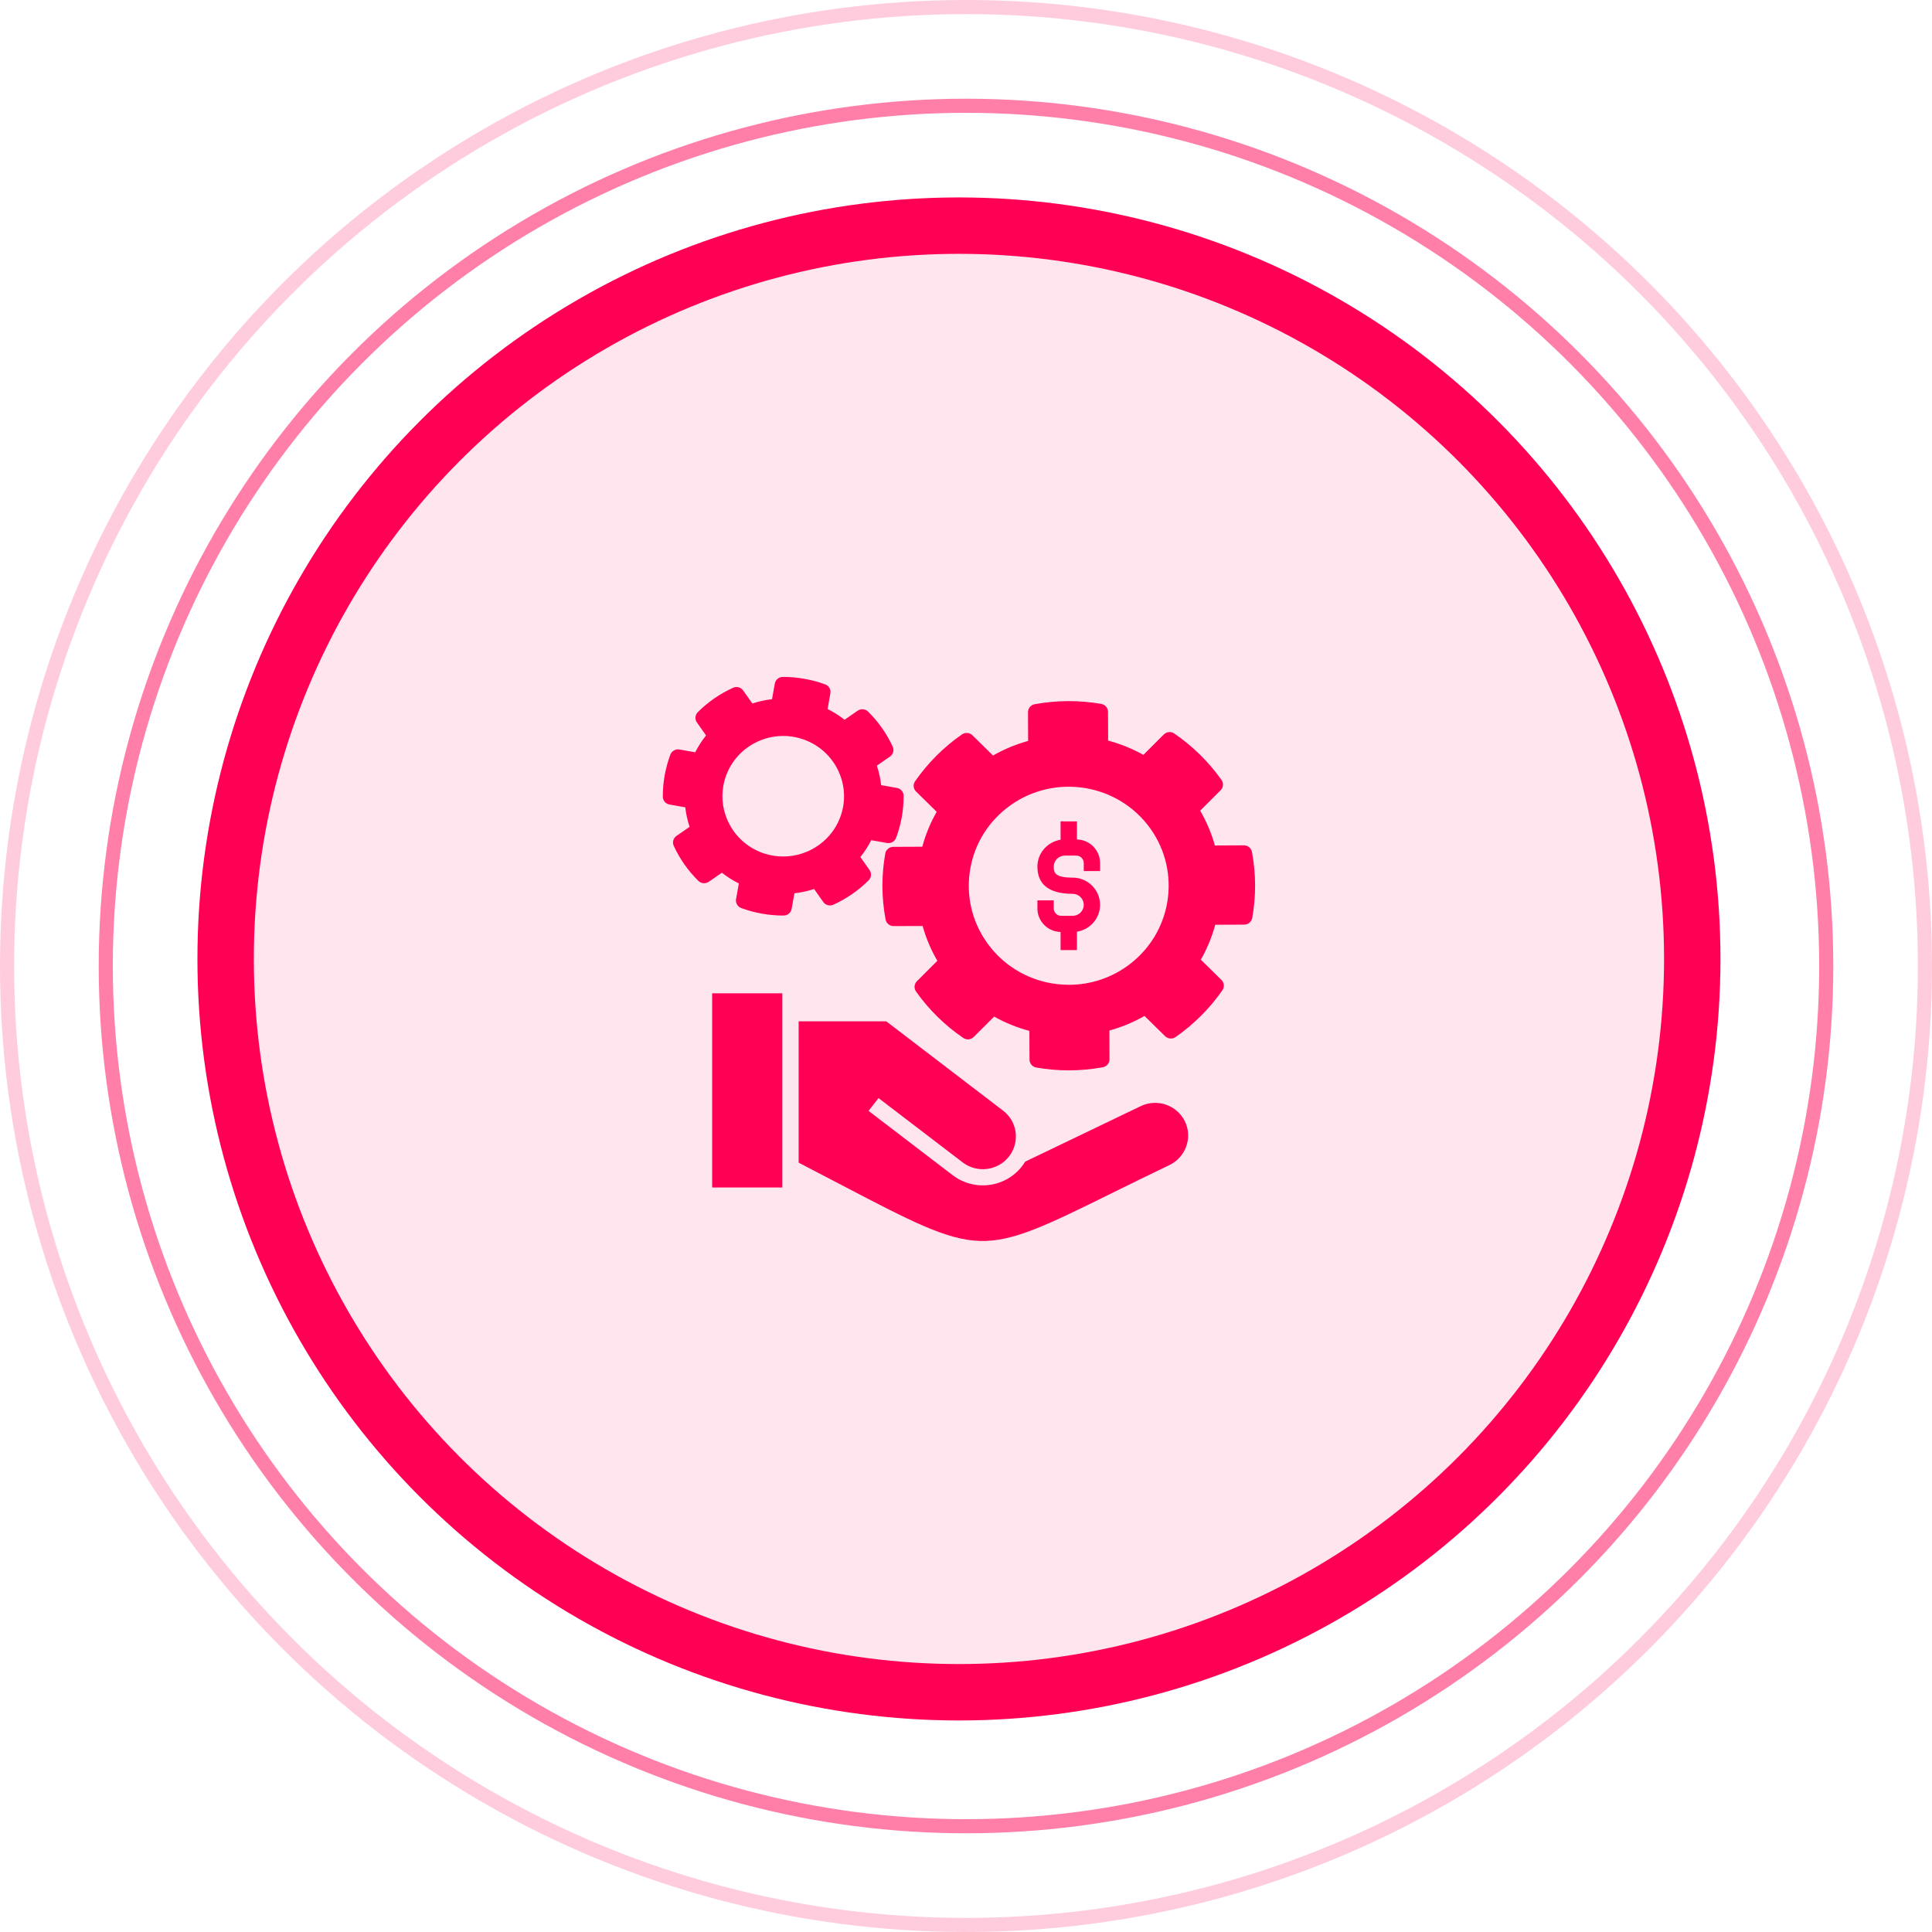
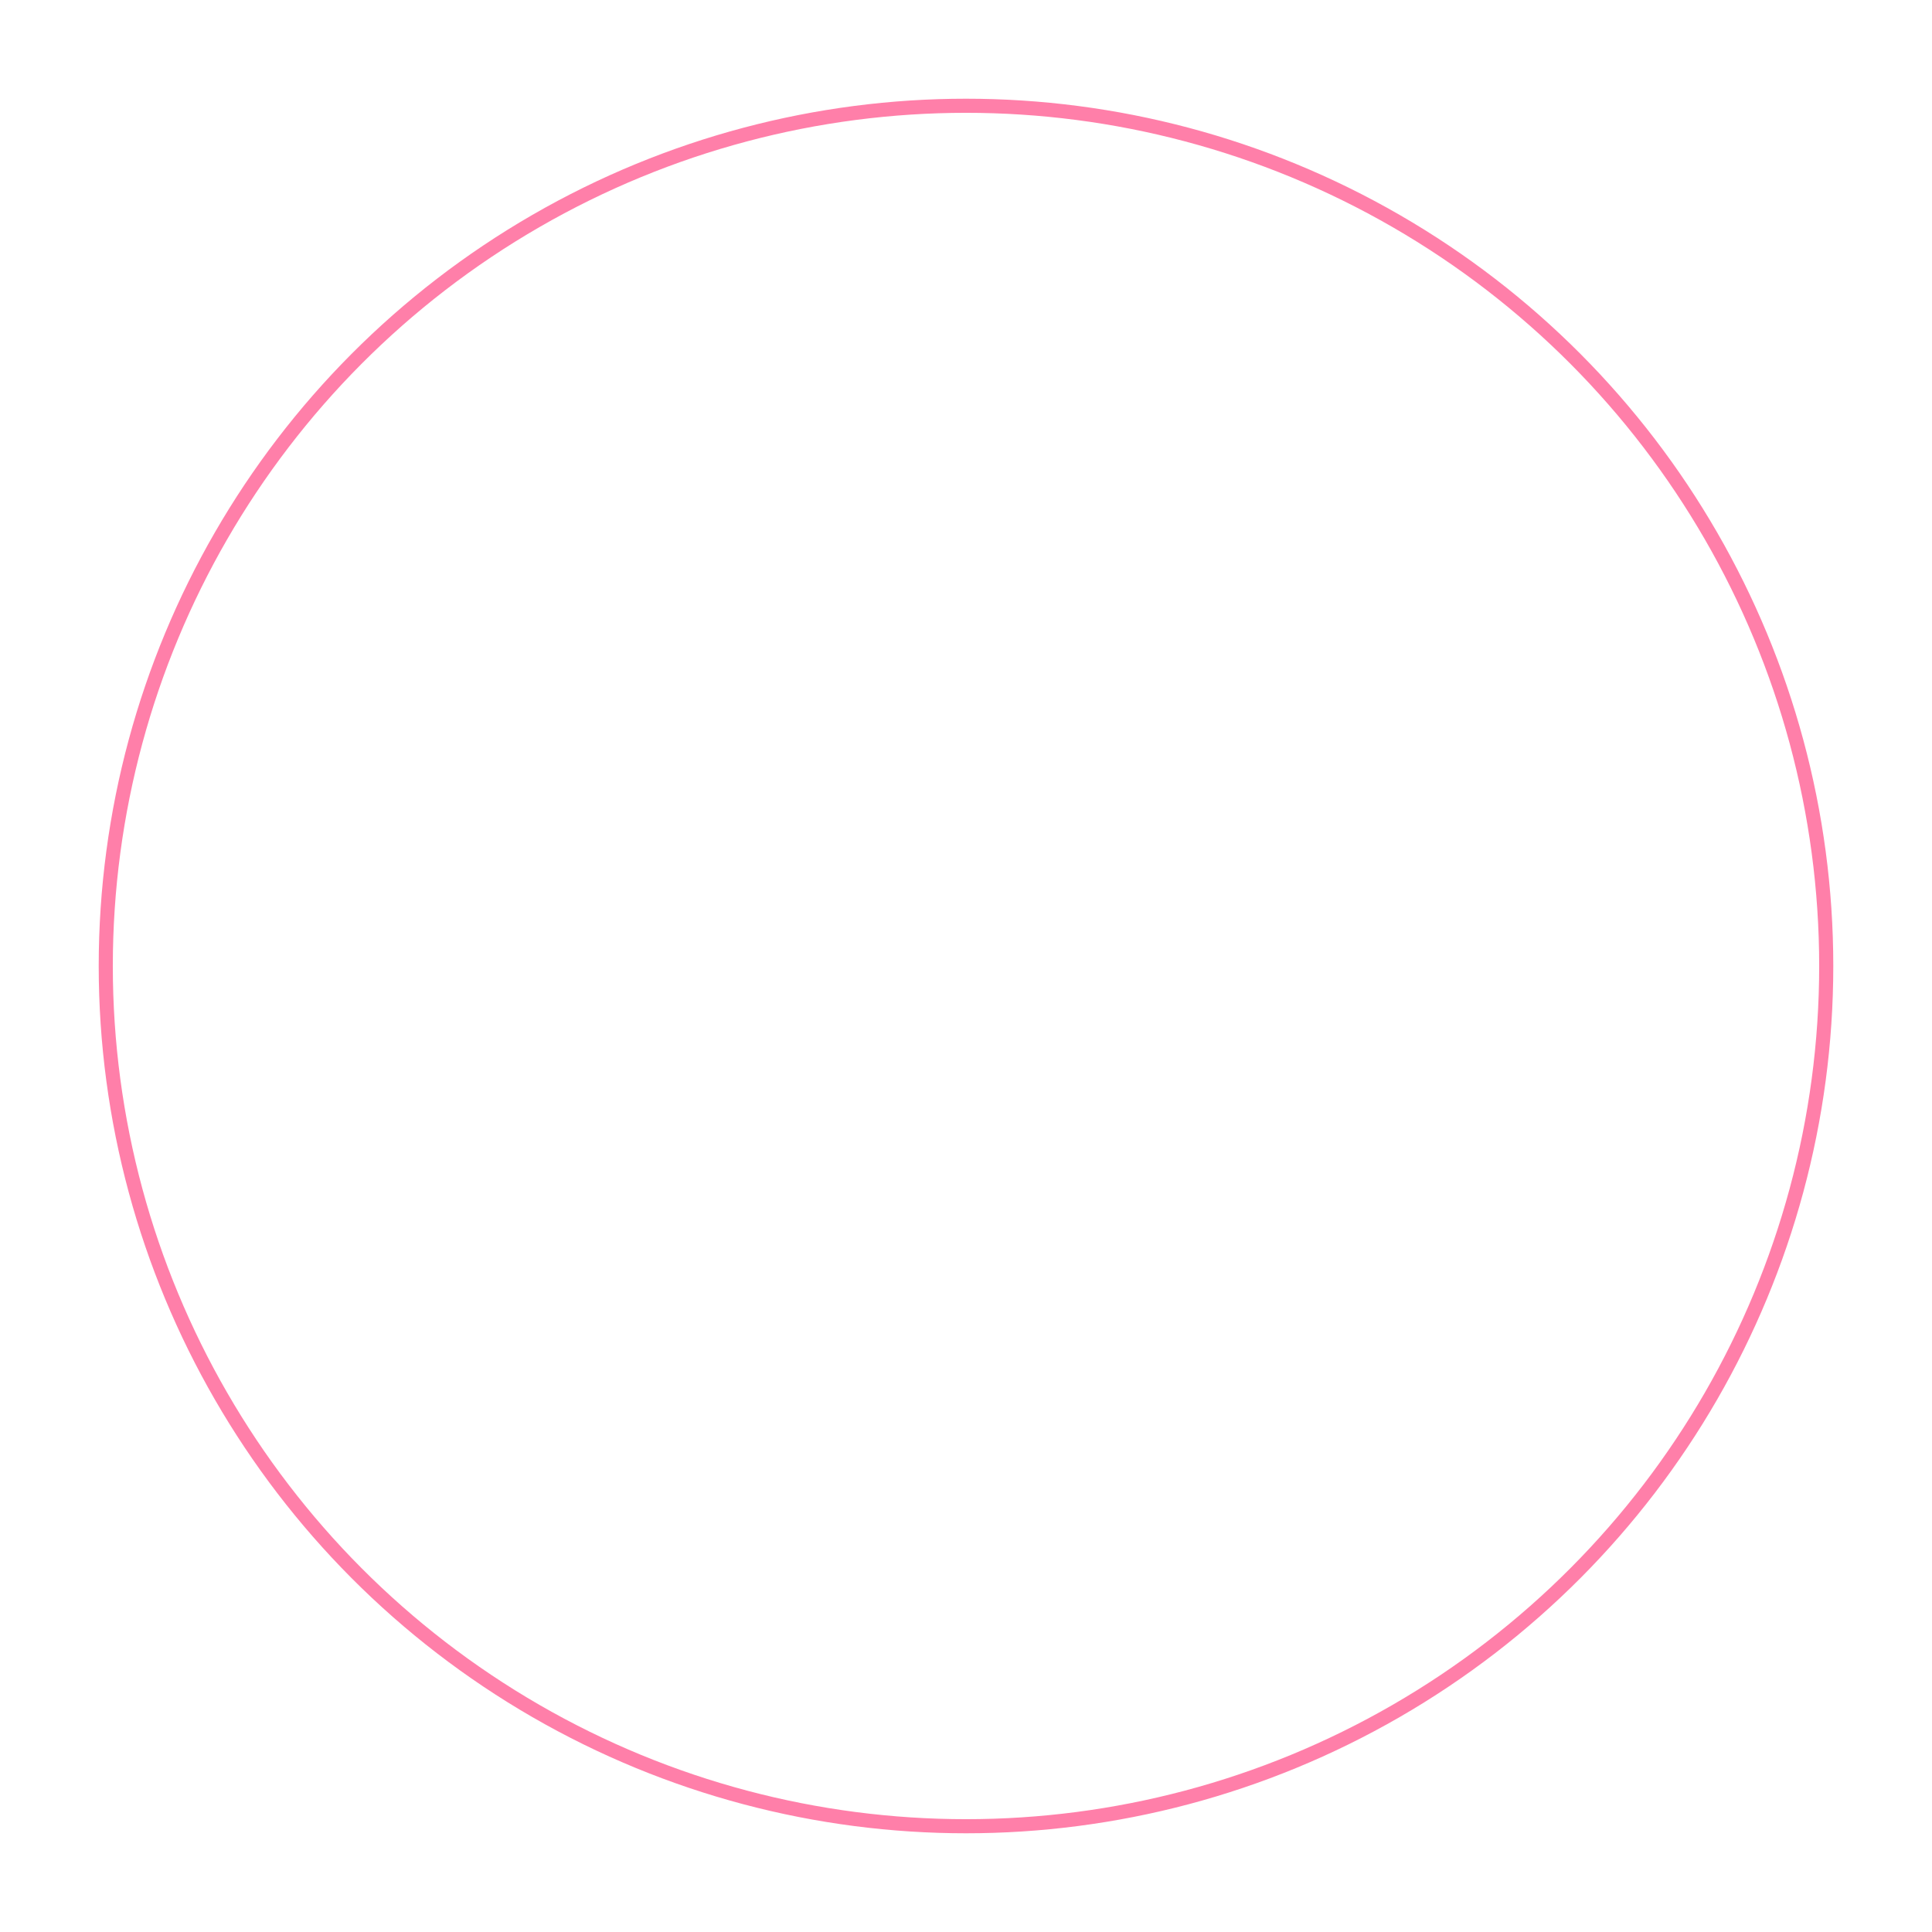
<svg xmlns="http://www.w3.org/2000/svg" width="137" height="137" viewBox="0 0 137 137" fill="none">
-   <circle cx="68.5" cy="68.5" r="68" stroke="#FF0055" stroke-opacity="0.2" />
  <circle cx="68.5" cy="68.5" r="61" stroke="#FF0055" stroke-opacity="0.5" />
-   <circle cx="68" cy="68" r="52" fill="#FF0055" fill-opacity="0.1" stroke="#FF0055" stroke-width="4" />
-   <path d="M50.499 70.437H55.476V84.204H50.499V70.437ZM80.891 78.437L72.693 82.375C72.624 82.489 72.55 82.6 72.468 82.706C71.779 83.591 70.74 84.055 69.691 84.056C68.945 84.056 68.194 83.821 67.559 83.337L61.591 78.774L62.298 77.866L68.266 82.428C69.288 83.208 70.762 83.02 71.55 82.007C71.643 81.887 71.724 81.757 71.792 81.622C71.806 81.595 71.818 81.567 71.831 81.539C71.843 81.512 71.856 81.485 71.867 81.458C72.257 80.501 71.966 79.396 71.128 78.756C69.35 77.398 67.574 76.039 65.799 74.681L62.845 72.422H56.633V82.445C57.668 82.98 58.629 83.483 59.484 83.931C64.558 86.588 67.105 87.921 69.469 87.997C71.822 88.071 74.198 86.899 78.936 84.562C80.107 83.985 81.433 83.331 82.934 82.61C83.493 82.342 83.915 81.87 84.121 81.282C84.327 80.695 84.291 80.066 84.02 79.513C83.457 78.362 82.053 77.879 80.891 78.437ZM76.365 59.526V58.245H75.207V59.548C74.278 59.693 73.564 60.492 73.564 61.453C73.564 62.732 74.405 63.381 76.062 63.381C76.496 63.381 76.85 63.732 76.85 64.163C76.85 64.593 76.496 64.943 76.062 64.943H75.249C74.958 64.943 74.722 64.709 74.722 64.421V63.847H73.564V64.421C73.564 65.327 74.297 66.066 75.207 66.088V67.37H76.365V66.067C77.294 65.923 78.007 65.124 78.007 64.163C78.007 63.099 77.135 62.234 76.062 62.234C74.821 62.234 74.722 61.895 74.722 61.453C74.722 61.022 75.076 60.671 75.512 60.671H76.325C76.609 60.671 76.85 60.91 76.85 61.194V61.767H78.007V61.194C78.007 60.286 77.274 59.547 76.365 59.526ZM57.729 63.04C57.273 63.189 56.806 63.291 56.333 63.344L56.135 64.449C56.086 64.722 55.847 64.921 55.568 64.922C55.555 64.922 55.542 64.922 55.529 64.922C55.042 64.922 54.542 64.878 54.042 64.79C53.535 64.702 53.037 64.568 52.562 64.391C52.3 64.294 52.146 64.026 52.195 63.754L52.393 62.647C51.966 62.435 51.564 62.179 51.19 61.885L50.261 62.528C50.031 62.686 49.719 62.659 49.521 62.463C48.791 61.743 48.205 60.909 47.777 59.983C47.66 59.731 47.742 59.433 47.972 59.274L48.901 58.631C48.751 58.182 48.648 57.72 48.594 57.248L47.477 57.051C47.201 57.003 47 56.765 47 56.487C47 55.981 47.045 55.474 47.133 54.978C47.224 54.48 47.359 53.988 47.535 53.515C47.631 53.253 47.904 53.099 48.18 53.148L49.296 53.346C49.511 52.923 49.769 52.524 50.068 52.152L49.419 51.231C49.259 51.004 49.286 50.695 49.483 50.498C50.205 49.779 51.046 49.197 51.984 48.77C52.239 48.654 52.54 48.735 52.7 48.963L53.35 49.885C53.806 49.736 54.272 49.634 54.745 49.581L54.943 48.473C54.992 48.2 55.233 48 55.513 48C56.031 48 56.545 48.045 57.04 48.135C57.539 48.222 58.036 48.355 58.514 48.53C58.777 48.626 58.932 48.895 58.883 49.168L58.685 50.277C59.112 50.49 59.514 50.745 59.888 51.04L60.818 50.397C61.047 50.239 61.359 50.265 61.558 50.461C62.287 51.181 62.873 52.016 63.301 52.941C63.418 53.193 63.336 53.492 63.107 53.651L62.177 54.293C62.327 54.742 62.43 55.204 62.484 55.675L63.602 55.873C63.877 55.922 64.078 56.16 64.078 56.438C64.078 56.943 64.034 57.451 63.945 57.947C63.854 58.445 63.719 58.936 63.544 59.41C63.447 59.672 63.175 59.827 62.898 59.777L61.782 59.579C61.567 60.002 61.309 60.401 61.01 60.771L61.659 61.694C61.819 61.922 61.792 62.23 61.594 62.427C60.869 63.149 60.027 63.73 59.094 64.155C58.84 64.27 58.538 64.189 58.378 63.962L57.729 63.04ZM59.661 57.719C59.661 57.719 59.662 57.719 59.662 57.718C60.359 55.467 59.079 53.072 56.809 52.379C55.707 52.043 54.539 52.152 53.521 52.687C52.503 53.221 51.757 54.116 51.419 55.206C50.72 57.457 51.998 59.853 54.27 60.546C54.691 60.674 55.117 60.735 55.537 60.735C57.38 60.735 59.091 59.554 59.661 57.719ZM88.797 65.092C88.748 65.365 88.509 65.564 88.229 65.566L86.174 65.575C85.939 66.442 85.597 67.272 85.152 68.051L86.612 69.487C86.811 69.682 86.84 69.99 86.682 70.218C86.233 70.865 85.725 71.473 85.169 72.026C84.616 72.581 84.006 73.091 83.359 73.54C83.129 73.699 82.818 73.673 82.62 73.478L81.157 72.042C80.371 72.491 79.537 72.838 78.668 73.075L78.675 75.114C78.676 75.391 78.477 75.629 78.202 75.68C77.401 75.827 76.594 75.901 75.787 75.901C75.017 75.901 74.247 75.833 73.482 75.699C73.207 75.651 73.006 75.414 73.004 75.137L72.995 73.1C72.118 72.868 71.281 72.528 70.496 72.088L69.047 73.534C68.85 73.731 68.539 73.76 68.308 73.603C67.659 73.161 67.045 72.657 66.483 72.105C65.921 71.554 65.408 70.95 64.956 70.311C64.796 70.084 64.823 69.775 65.019 69.579L66.468 68.13C66.016 67.355 65.666 66.529 65.424 65.663L63.368 65.67C63.368 65.67 63.367 65.67 63.366 65.67C63.087 65.67 62.848 65.473 62.797 65.201C62.507 63.652 62.499 62.078 62.775 60.525C62.823 60.252 63.062 60.053 63.342 60.051L65.4 60.042C65.635 59.173 65.977 58.343 66.422 57.566L64.96 56.13C64.76 55.935 64.732 55.626 64.891 55.397C65.342 54.751 65.851 54.143 66.404 53.59C66.961 53.033 67.57 52.524 68.215 52.077C68.445 51.918 68.756 51.944 68.955 52.139L70.415 53.575C71.198 53.127 72.033 52.78 72.906 52.54L72.896 50.504C72.895 50.226 73.094 49.988 73.37 49.937C74.936 49.65 76.524 49.642 78.091 49.915C78.367 49.963 78.569 50.2 78.57 50.477L78.579 52.517C79.455 52.749 80.292 53.089 81.078 53.529L82.527 52.08C82.724 51.883 83.036 51.854 83.267 52.012C83.922 52.46 84.535 52.965 85.09 53.513C85.65 54.06 86.164 54.664 86.618 55.306C86.778 55.533 86.752 55.842 86.554 56.039L85.106 57.486C85.559 58.266 85.909 59.093 86.148 59.954L88.205 59.944H88.208C88.487 59.944 88.726 60.141 88.777 60.413C89.068 61.967 89.074 63.541 88.797 65.092ZM81.353 58.461C78.934 55.419 74.468 54.895 71.4 57.292C69.912 58.453 68.97 60.118 68.748 61.982C68.525 63.845 69.048 65.682 70.22 67.156C71.392 68.629 73.072 69.562 74.953 69.783C75.236 69.816 75.519 69.833 75.8 69.833C77.384 69.833 78.912 69.31 80.175 68.324C83.244 65.926 83.773 61.502 81.353 58.461Z" fill="#FF0055" />
</svg>